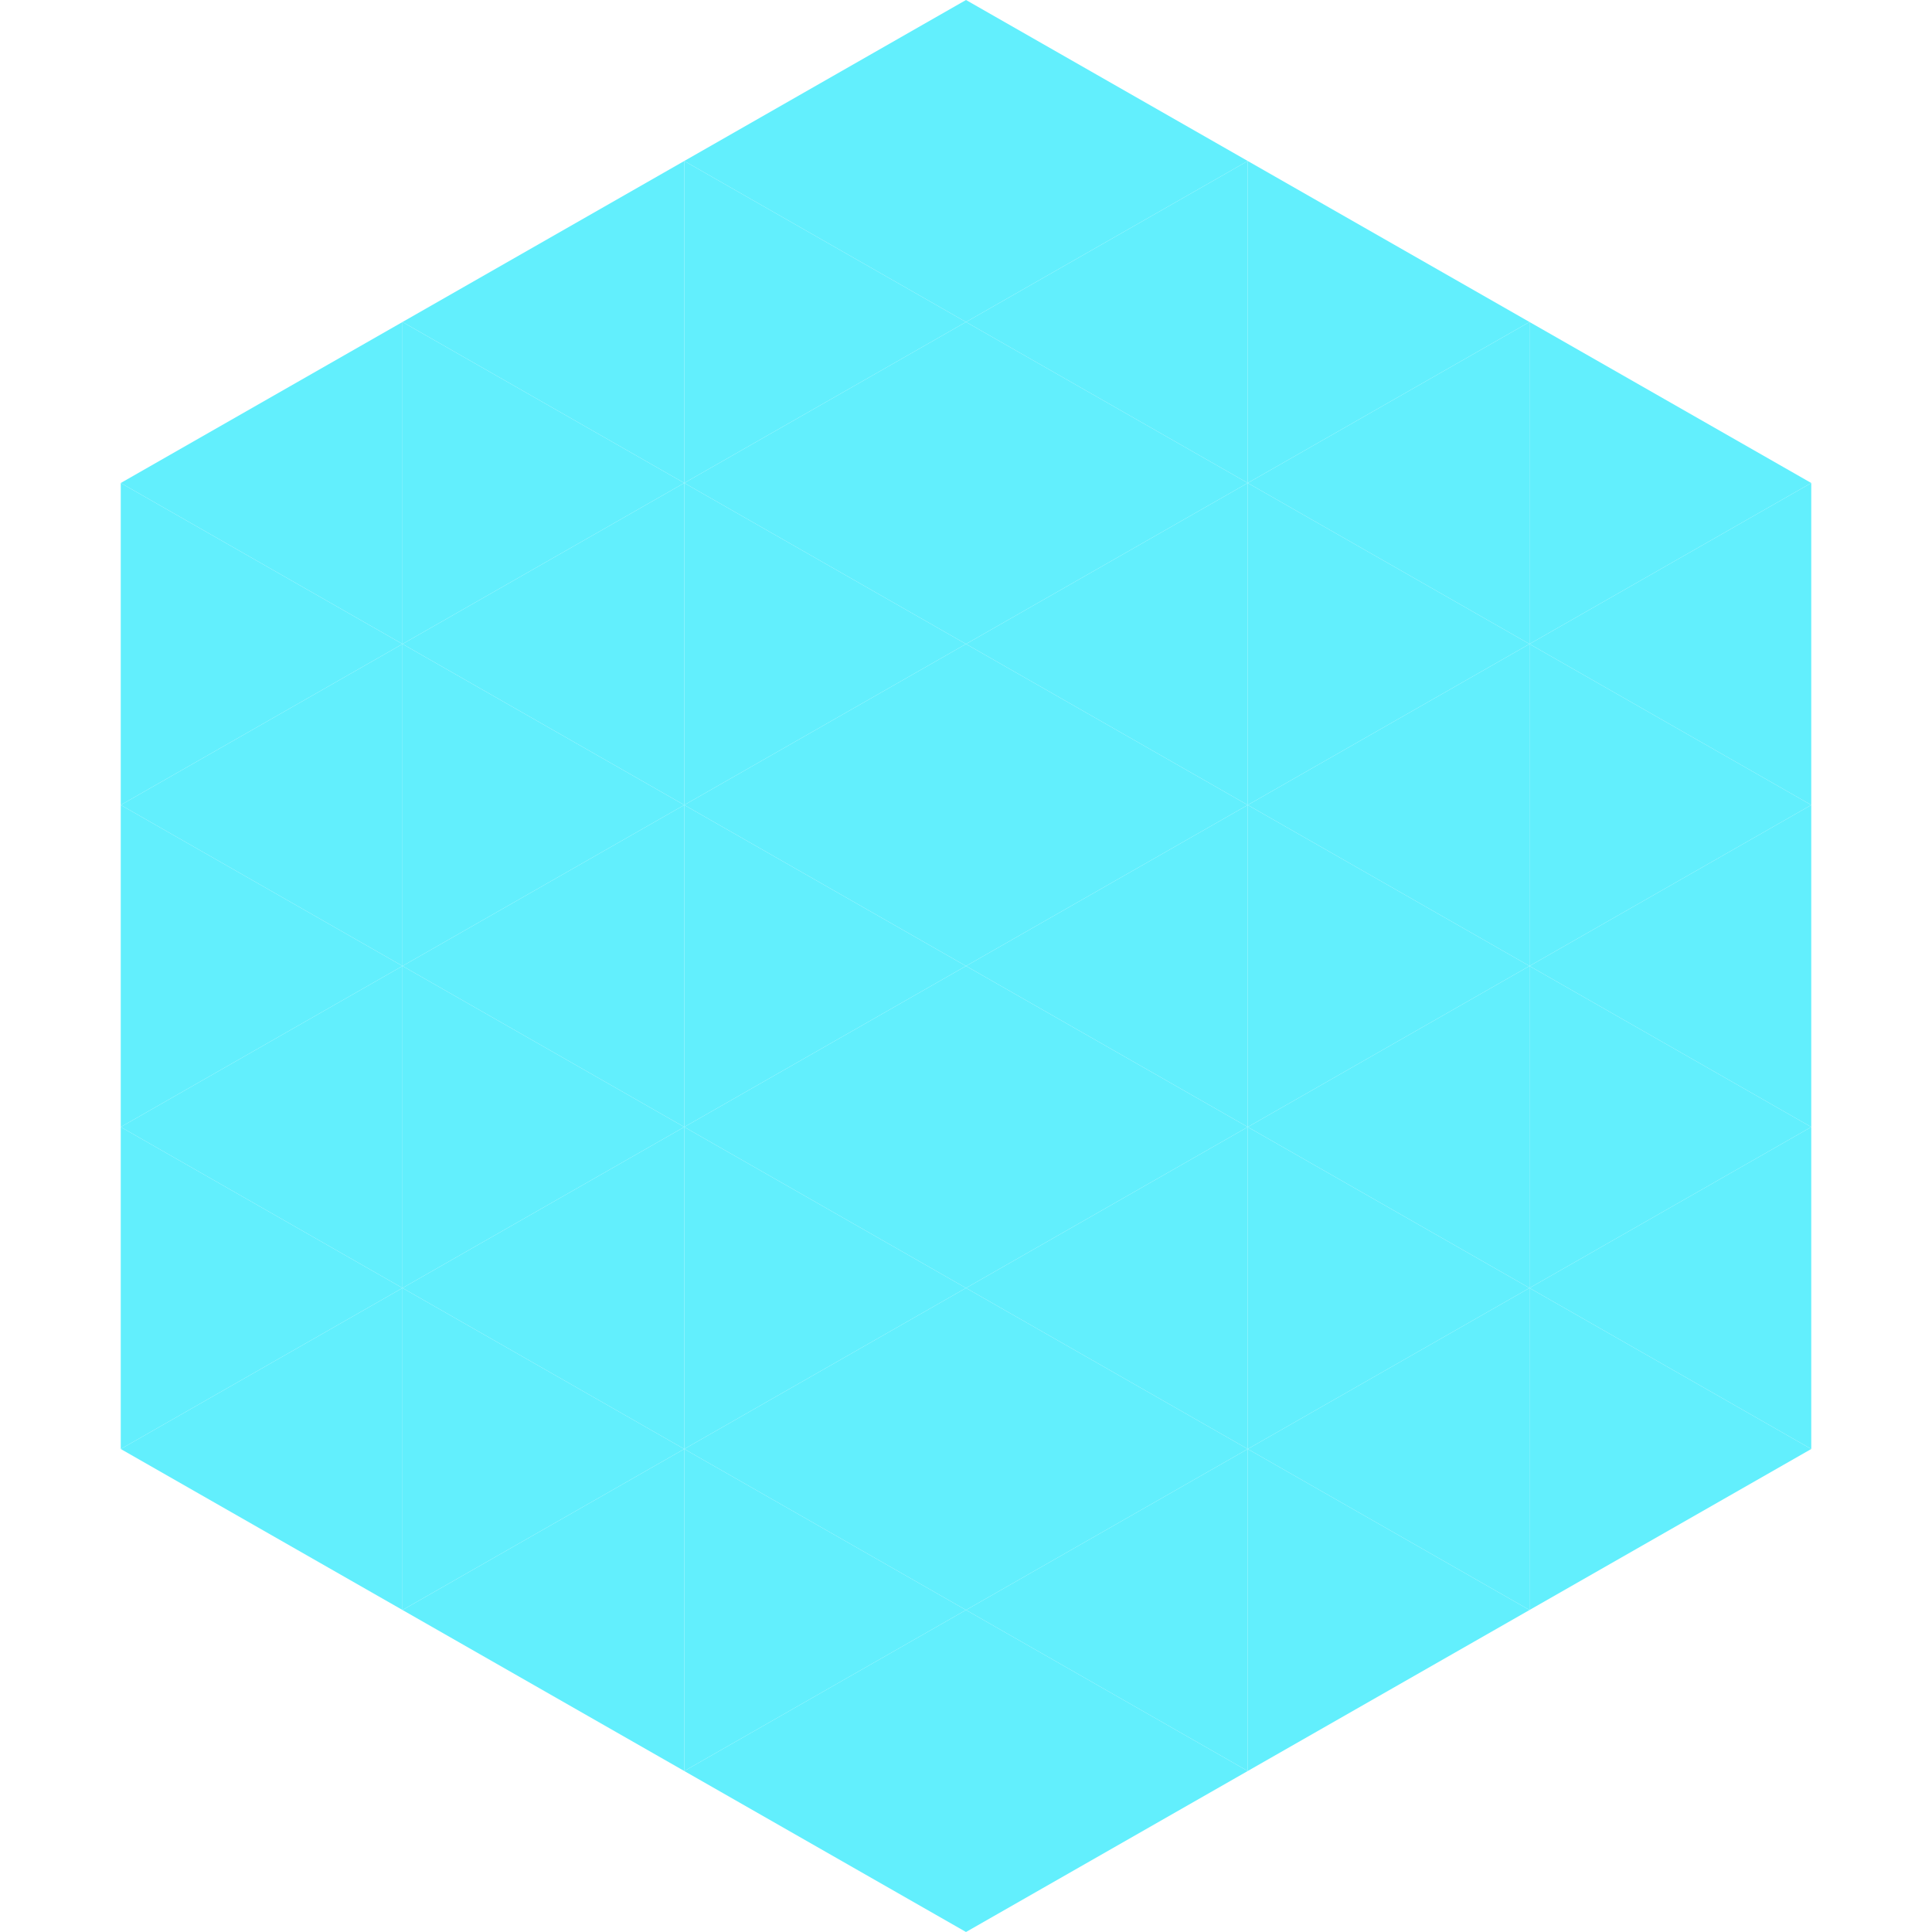
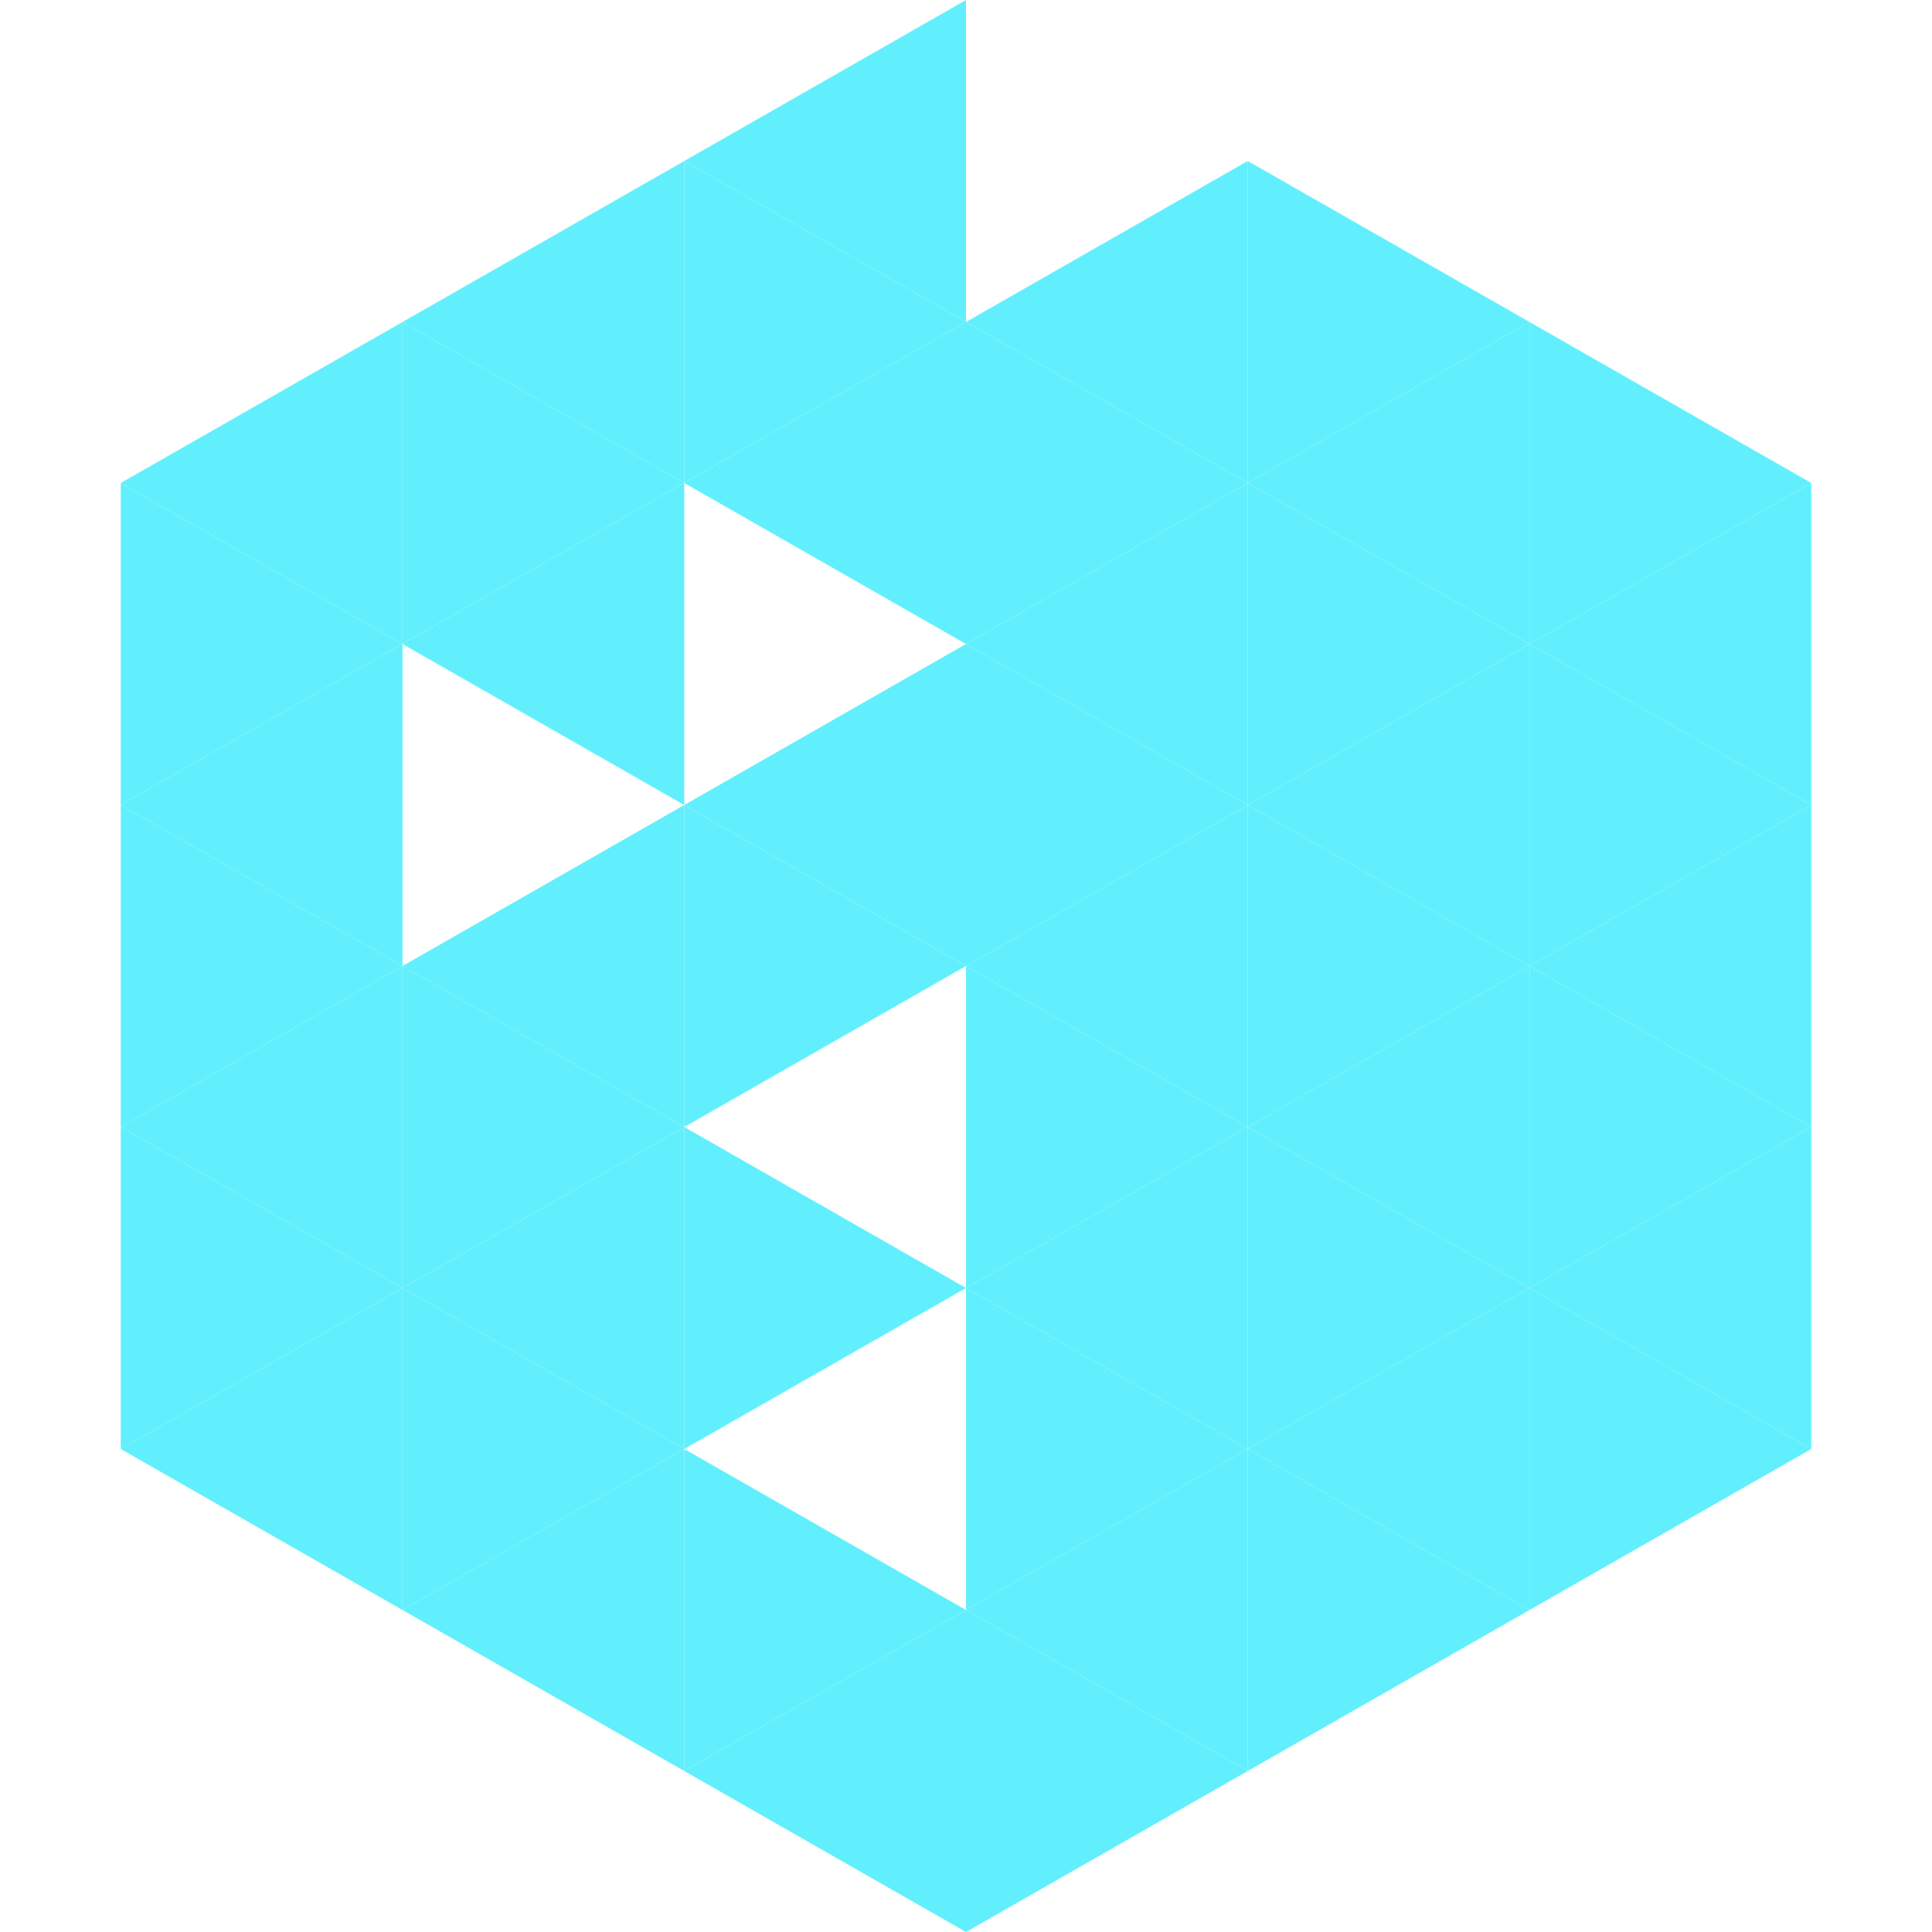
<svg xmlns="http://www.w3.org/2000/svg" width="240" height="240">
  <polygon points="50,40 15,60 50,80" style="fill:rgb(98,239,253)" />
  <polygon points="190,40 225,60 190,80" style="fill:rgb(98,239,253)" />
  <polygon points="15,60 50,80 15,100" style="fill:rgb(98,239,253)" />
  <polygon points="225,60 190,80 225,100" style="fill:rgb(98,239,253)" />
  <polygon points="50,80 15,100 50,120" style="fill:rgb(98,239,253)" />
  <polygon points="190,80 225,100 190,120" style="fill:rgb(98,239,253)" />
  <polygon points="15,100 50,120 15,140" style="fill:rgb(98,239,253)" />
  <polygon points="225,100 190,120 225,140" style="fill:rgb(98,239,253)" />
  <polygon points="50,120 15,140 50,160" style="fill:rgb(98,239,253)" />
  <polygon points="190,120 225,140 190,160" style="fill:rgb(98,239,253)" />
  <polygon points="15,140 50,160 15,180" style="fill:rgb(98,239,253)" />
  <polygon points="225,140 190,160 225,180" style="fill:rgb(98,239,253)" />
  <polygon points="50,160 15,180 50,200" style="fill:rgb(98,239,253)" />
  <polygon points="190,160 225,180 190,200" style="fill:rgb(98,239,253)" />
  <polygon points="15,180 50,200 15,220" style="fill:rgb(255,255,255); fill-opacity:0" />
  <polygon points="225,180 190,200 225,220" style="fill:rgb(255,255,255); fill-opacity:0" />
  <polygon points="50,0 85,20 50,40" style="fill:rgb(255,255,255); fill-opacity:0" />
  <polygon points="190,0 155,20 190,40" style="fill:rgb(255,255,255); fill-opacity:0" />
  <polygon points="85,20 50,40 85,60" style="fill:rgb(98,239,253)" />
  <polygon points="155,20 190,40 155,60" style="fill:rgb(98,239,253)" />
  <polygon points="50,40 85,60 50,80" style="fill:rgb(98,239,253)" />
  <polygon points="190,40 155,60 190,80" style="fill:rgb(98,239,253)" />
  <polygon points="85,60 50,80 85,100" style="fill:rgb(98,239,253)" />
  <polygon points="155,60 190,80 155,100" style="fill:rgb(98,239,253)" />
-   <polygon points="50,80 85,100 50,120" style="fill:rgb(98,239,253)" />
  <polygon points="190,80 155,100 190,120" style="fill:rgb(98,239,253)" />
  <polygon points="85,100 50,120 85,140" style="fill:rgb(98,239,253)" />
  <polygon points="155,100 190,120 155,140" style="fill:rgb(98,239,253)" />
  <polygon points="50,120 85,140 50,160" style="fill:rgb(98,239,253)" />
  <polygon points="190,120 155,140 190,160" style="fill:rgb(98,239,253)" />
  <polygon points="85,140 50,160 85,180" style="fill:rgb(98,239,253)" />
  <polygon points="155,140 190,160 155,180" style="fill:rgb(98,239,253)" />
  <polygon points="50,160 85,180 50,200" style="fill:rgb(98,239,253)" />
  <polygon points="190,160 155,180 190,200" style="fill:rgb(98,239,253)" />
  <polygon points="85,180 50,200 85,220" style="fill:rgb(98,239,253)" />
  <polygon points="155,180 190,200 155,220" style="fill:rgb(98,239,253)" />
  <polygon points="120,0 85,20 120,40" style="fill:rgb(98,239,253)" />
-   <polygon points="120,0 155,20 120,40" style="fill:rgb(98,239,253)" />
  <polygon points="85,20 120,40 85,60" style="fill:rgb(98,239,253)" />
  <polygon points="155,20 120,40 155,60" style="fill:rgb(98,239,253)" />
  <polygon points="120,40 85,60 120,80" style="fill:rgb(98,239,253)" />
  <polygon points="120,40 155,60 120,80" style="fill:rgb(98,239,253)" />
-   <polygon points="85,60 120,80 85,100" style="fill:rgb(98,239,253)" />
  <polygon points="155,60 120,80 155,100" style="fill:rgb(98,239,253)" />
  <polygon points="120,80 85,100 120,120" style="fill:rgb(98,239,253)" />
  <polygon points="120,80 155,100 120,120" style="fill:rgb(98,239,253)" />
  <polygon points="85,100 120,120 85,140" style="fill:rgb(98,239,253)" />
  <polygon points="155,100 120,120 155,140" style="fill:rgb(98,239,253)" />
-   <polygon points="120,120 85,140 120,160" style="fill:rgb(98,239,253)" />
  <polygon points="120,120 155,140 120,160" style="fill:rgb(98,239,253)" />
  <polygon points="85,140 120,160 85,180" style="fill:rgb(98,239,253)" />
  <polygon points="155,140 120,160 155,180" style="fill:rgb(98,239,253)" />
-   <polygon points="120,160 85,180 120,200" style="fill:rgb(98,239,253)" />
  <polygon points="120,160 155,180 120,200" style="fill:rgb(98,239,253)" />
  <polygon points="85,180 120,200 85,220" style="fill:rgb(98,239,253)" />
  <polygon points="155,180 120,200 155,220" style="fill:rgb(98,239,253)" />
  <polygon points="120,200 85,220 120,240" style="fill:rgb(98,239,253)" />
  <polygon points="120,200 155,220 120,240" style="fill:rgb(98,239,253)" />
  <polygon points="85,220 120,240 85,260" style="fill:rgb(255,255,255); fill-opacity:0" />
  <polygon points="155,220 120,240 155,260" style="fill:rgb(255,255,255); fill-opacity:0" />
</svg>